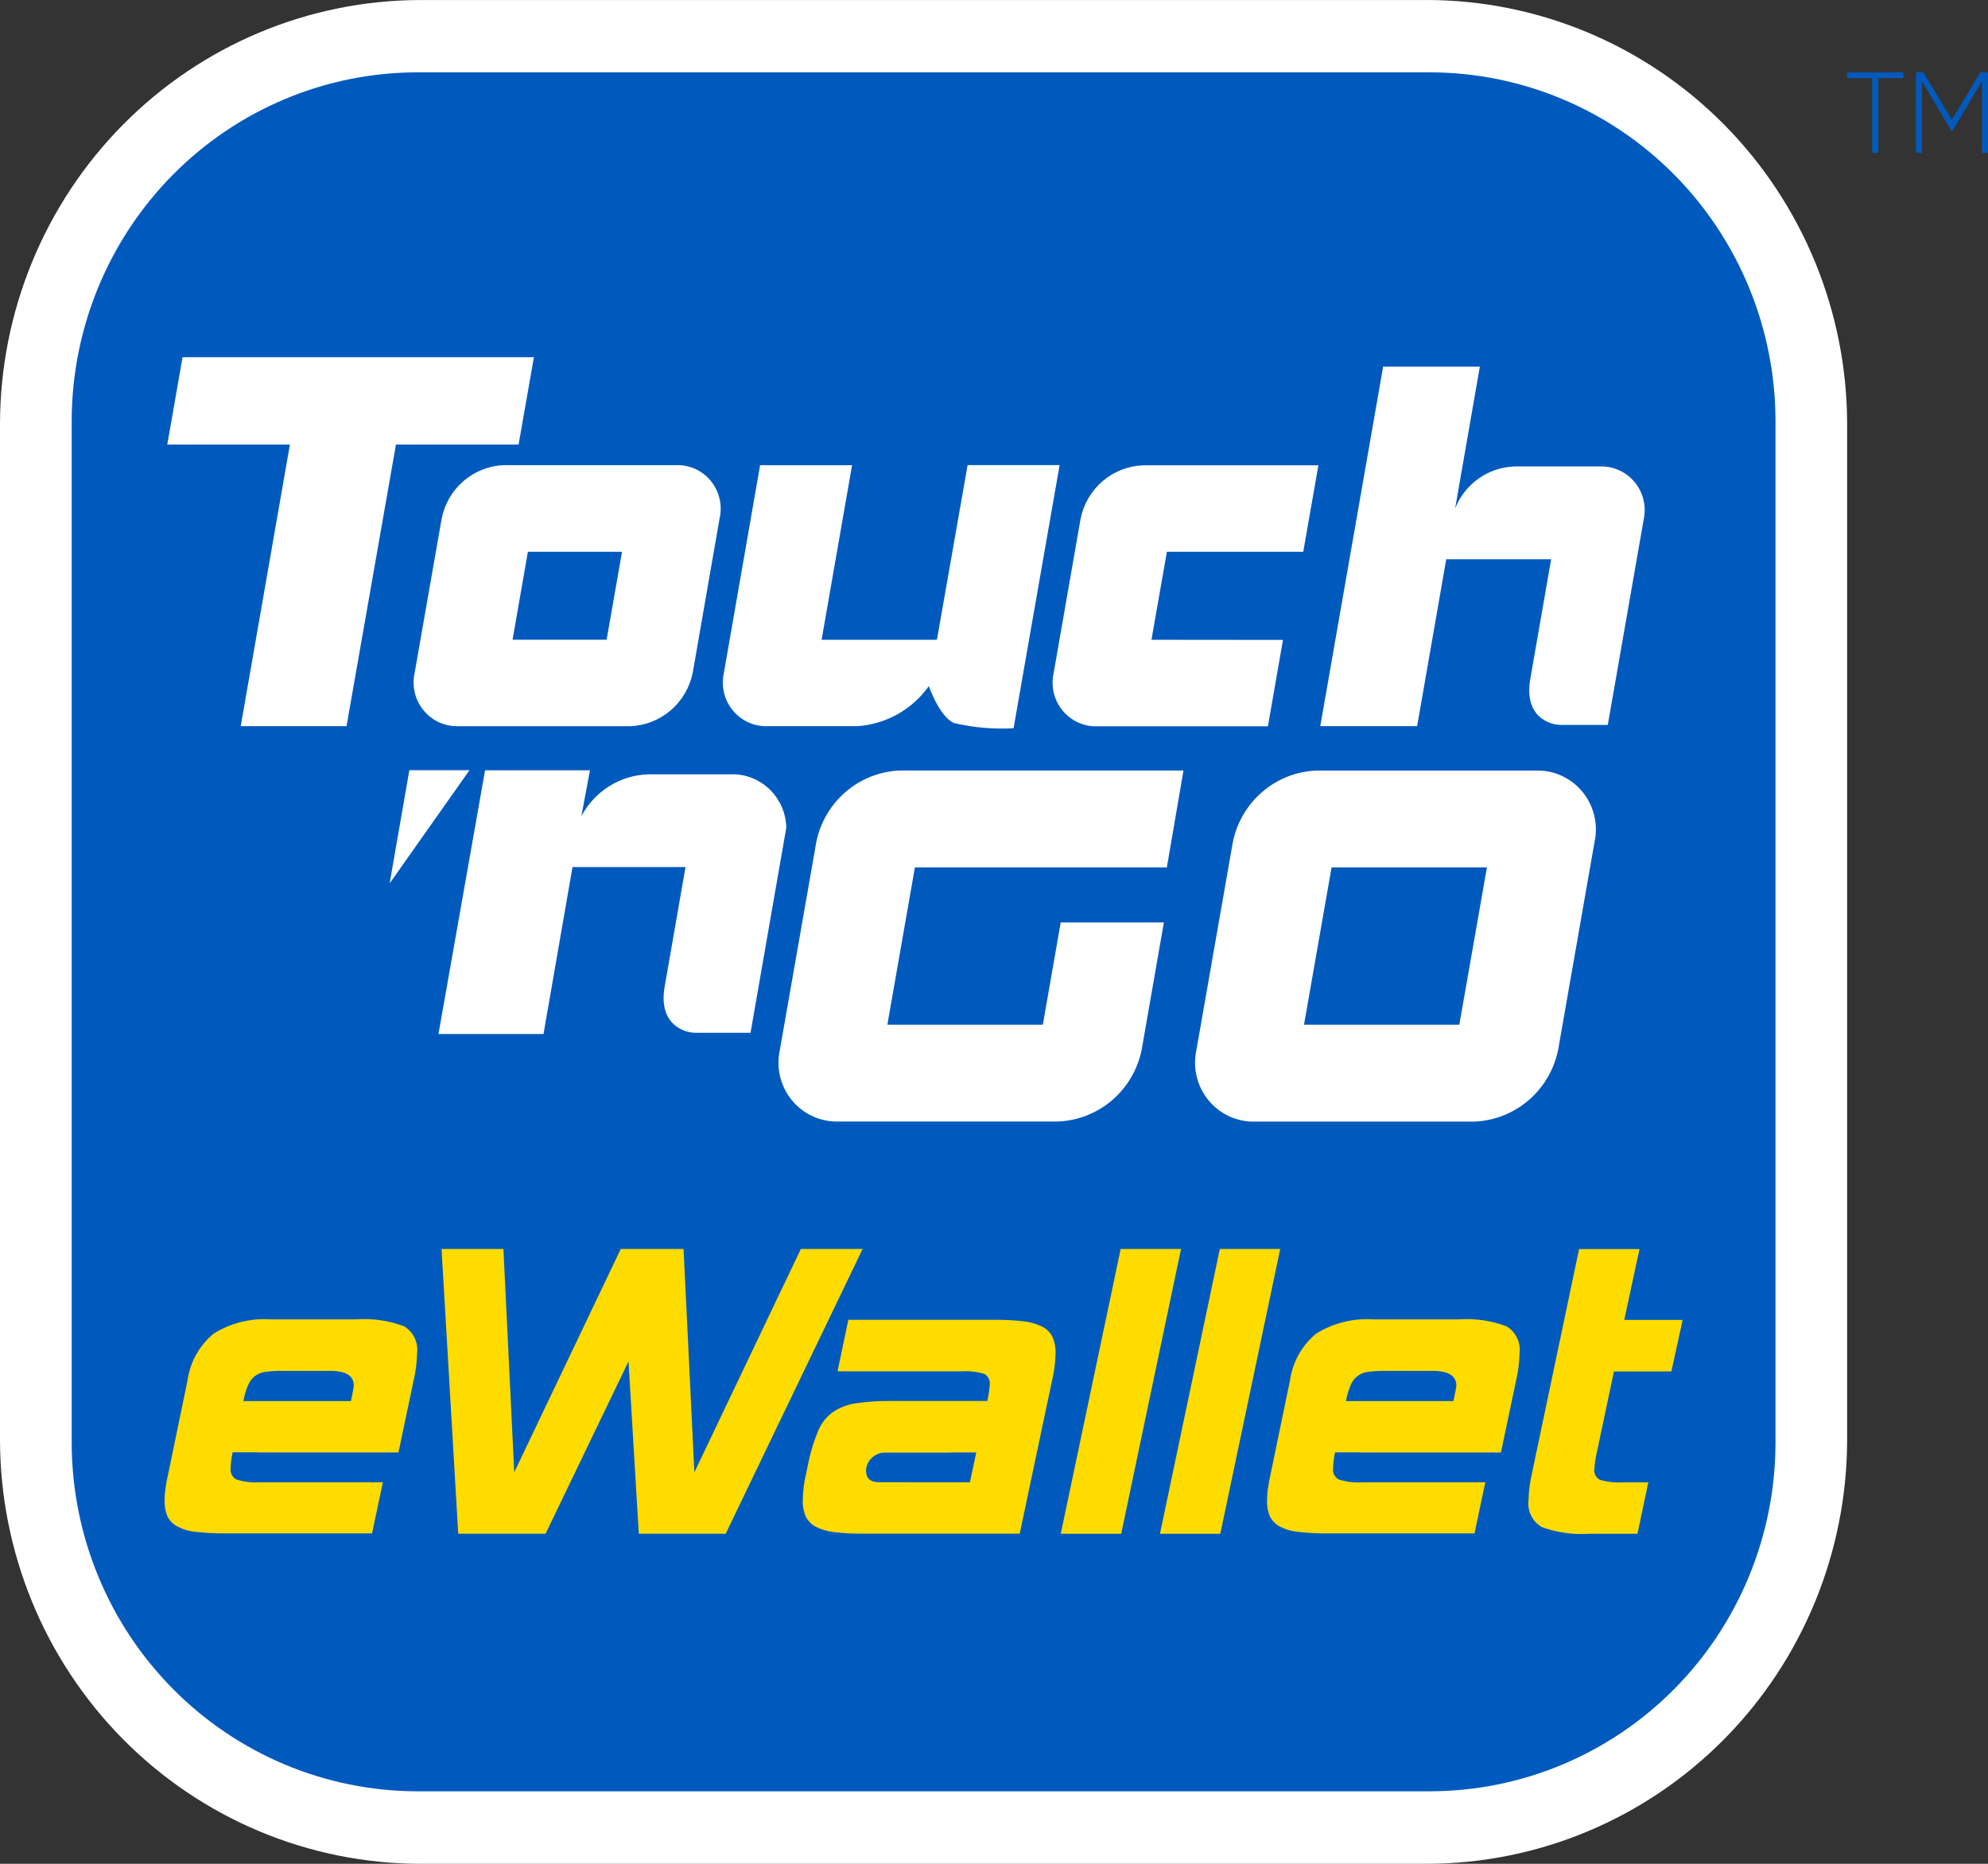
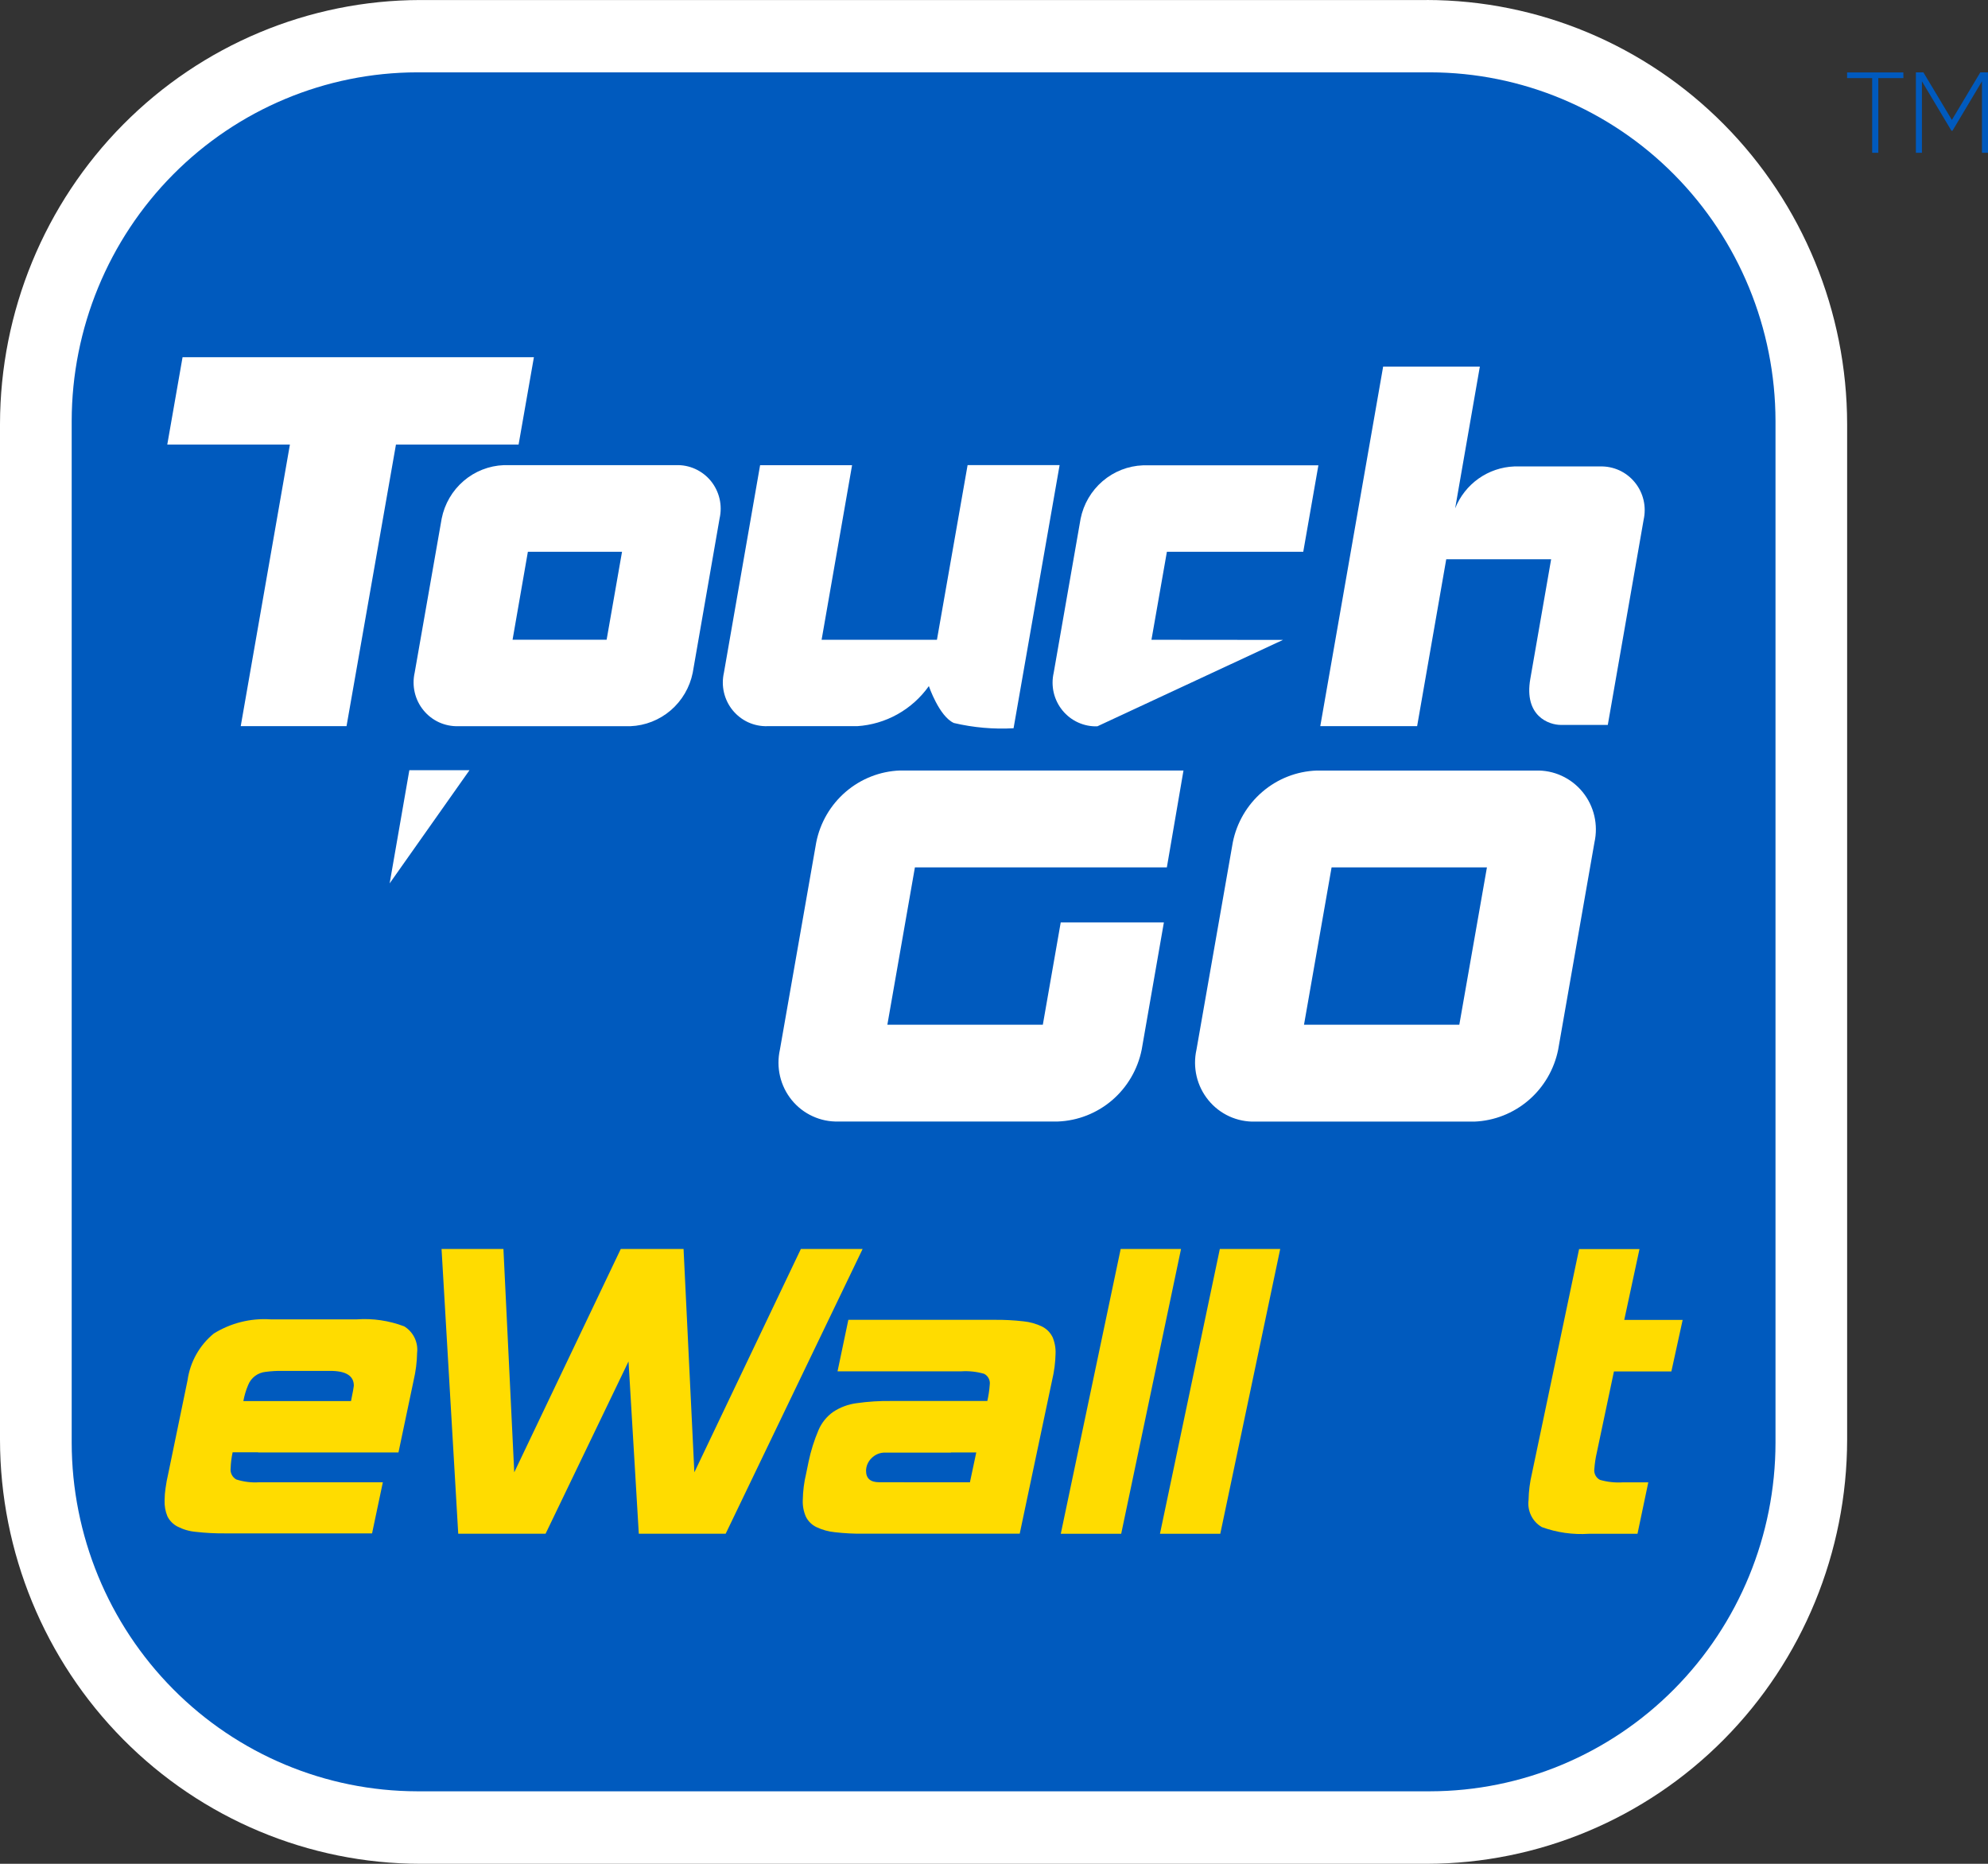
<svg xmlns="http://www.w3.org/2000/svg" fill="none" viewBox="0 0 64 60">
  <rect x="0" y="0" width="64" height="60" fill="#333333" stroke="none" />
  <path d="M45.936 0.001H13.529C9.942 0.006 6.504 1.446 3.968 4.005C1.431 6.564 0.005 10.033 0 13.652V46.348C0.004 49.967 1.431 53.437 3.967 55.996C6.503 58.555 9.942 59.995 13.529 60H45.936C49.523 59.995 52.962 58.556 55.498 55.996C58.034 53.437 59.461 49.967 59.465 46.348V13.652C59.461 10.033 58.034 6.563 55.498 4.004C52.962 1.445 49.523 0.005 45.936 0" fill="white" />
  <path d="M46.038 2.329H13.431C10.482 2.333 7.656 3.517 5.571 5.62C3.486 7.723 2.312 10.575 2.308 13.55V46.445C2.312 49.419 3.486 52.271 5.571 54.374C7.656 56.478 10.482 57.661 13.431 57.666H46.038C48.986 57.662 51.813 56.479 53.898 54.375C55.983 52.272 57.156 49.42 57.159 46.445V13.55C57.154 10.575 55.981 7.724 53.896 5.62C51.812 3.517 48.986 2.333 46.038 2.329Z" fill="#005ABE" />
-   <path d="M23.645 24.927H20.881C20.434 24.939 19.998 25.069 19.618 25.306C19.238 25.543 18.927 25.877 18.716 26.275L18.993 24.798H15.616L14.116 33.287H17.497L18.431 27.913H22.069C22.069 27.913 21.604 30.574 21.397 31.766C21.19 32.957 21.993 33.247 22.393 33.247H24.162L25.313 26.646C25.305 26.199 25.128 25.773 24.818 25.453C24.509 25.133 24.09 24.945 23.648 24.926" fill="white" />
  <path d="M13.178 24.795L12.544 28.438L15.114 24.795H13.178Z" fill="white" />
  <path d="M17.188 11.5H5.877L5.385 14.312H9.333L7.75 23.376H11.156L12.747 14.312H16.695L17.188 11.5Z" fill="white" />
  <path d="M14.753 23.378C14.54 23.384 14.328 23.341 14.134 23.253C13.94 23.164 13.768 23.031 13.633 22.865C13.497 22.699 13.401 22.504 13.352 22.294C13.303 22.085 13.302 21.867 13.349 21.657L14.219 16.694C14.313 16.222 14.561 15.796 14.924 15.484C15.287 15.172 15.744 14.992 16.22 14.974H21.765C21.979 14.967 22.19 15.009 22.385 15.098C22.579 15.187 22.75 15.319 22.886 15.485C23.021 15.652 23.116 15.847 23.165 16.057C23.213 16.266 23.213 16.484 23.165 16.694L22.301 21.657C22.206 22.129 21.956 22.555 21.593 22.867C21.229 23.179 20.772 23.359 20.295 23.378H14.753ZM19.529 20.595L20.025 17.763H16.994L16.501 20.595H19.529Z" fill="white" />
-   <path d="M37.069 20.596L37.566 17.763H41.956L42.443 14.98H36.795C36.318 14.998 35.861 15.177 35.497 15.489C35.133 15.801 34.883 16.227 34.788 16.699L33.921 21.662C33.873 21.872 33.874 22.09 33.923 22.3C33.973 22.51 34.069 22.705 34.205 22.871C34.341 23.037 34.512 23.17 34.707 23.258C34.902 23.347 35.114 23.389 35.327 23.382H40.818L41.303 20.6L37.069 20.596Z" fill="white" />
+   <path d="M37.069 20.596L37.566 17.763H41.956L42.443 14.98H36.795C36.318 14.998 35.861 15.177 35.497 15.489C35.133 15.801 34.883 16.227 34.788 16.699L33.921 21.662C33.873 21.872 33.874 22.09 33.923 22.3C33.973 22.51 34.069 22.705 34.205 22.871C34.341 23.037 34.512 23.17 34.707 23.258C34.902 23.347 35.114 23.389 35.327 23.382L41.303 20.6L37.069 20.596Z" fill="white" />
  <path d="M30.163 20.596H26.45L27.431 14.976H24.47L23.305 21.657C23.258 21.867 23.258 22.085 23.307 22.294C23.356 22.504 23.452 22.699 23.587 22.865C23.723 23.031 23.894 23.164 24.088 23.253C24.282 23.341 24.494 23.384 24.707 23.377H27.595C28.05 23.348 28.494 23.217 28.893 22.994C29.292 22.771 29.637 22.461 29.903 22.087C29.903 22.087 30.233 23.06 30.708 23.275C31.337 23.423 31.985 23.48 32.63 23.444L34.112 14.973H31.15L30.163 20.596Z" fill="white" />
  <path d="M51.51 15.016H48.748C48.336 15.032 47.937 15.168 47.599 15.407C47.262 15.646 47 15.979 46.846 16.365L47.641 11.801H44.528L42.504 23.376H45.622L46.559 18.004H49.936C49.936 18.004 49.472 20.663 49.265 21.857C49.057 23.05 49.86 23.337 50.251 23.337H51.76L52.913 16.736C52.96 16.526 52.96 16.308 52.911 16.099C52.862 15.889 52.766 15.694 52.63 15.528C52.495 15.362 52.323 15.229 52.129 15.14C51.934 15.052 51.722 15.009 51.509 15.016" fill="white" />
  <path d="M46.98 32.988L47.869 27.923H42.868L41.98 32.988H46.98ZM40.408 36.107C40.121 36.115 39.836 36.057 39.575 35.938C39.314 35.818 39.083 35.64 38.901 35.416C38.719 35.193 38.589 34.93 38.523 34.649C38.457 34.367 38.455 34.074 38.518 33.792L39.687 27.121C39.813 26.485 40.149 25.911 40.639 25.491C41.129 25.07 41.745 24.829 42.387 24.806H49.441C49.728 24.797 50.013 24.854 50.274 24.974C50.536 25.094 50.766 25.272 50.949 25.496C51.131 25.719 51.26 25.982 51.326 26.264C51.392 26.546 51.393 26.839 51.33 27.121L50.162 33.792C50.034 34.426 49.699 34.999 49.21 35.419C48.721 35.839 48.107 36.081 47.465 36.107H40.408Z" fill="white" />
  <path d="M33.572 32.988H28.567L29.454 27.922H37.565L38.1 24.804H28.973C28.331 24.828 27.716 25.07 27.227 25.49C26.738 25.91 26.403 26.484 26.277 27.119L25.108 33.789C25.045 34.072 25.046 34.365 25.112 34.646C25.178 34.928 25.307 35.19 25.489 35.414C25.671 35.637 25.901 35.816 26.163 35.935C26.424 36.055 26.708 36.113 26.995 36.104H34.057C34.699 36.079 35.313 35.837 35.803 35.418C36.292 34.998 36.627 34.425 36.755 33.789L37.469 29.695H34.148L33.572 32.988Z" fill="white" />
  <path d="M27.77 40.208L23.362 49.374H20.565L20.234 43.827L17.564 49.374H14.752L14.215 40.208H16.207L16.555 47.397L19.984 40.208H22.006L22.354 47.397L25.782 40.208H27.77Z" fill="#FFDC00" />
  <path d="M36.095 49.375H34.15L36.078 40.208H38.021L36.095 49.375Z" fill="#FFDC00" />
  <path d="M39.285 49.375H37.343L39.27 40.208H41.214L39.285 49.375Z" fill="#FFDC00" />
  <path d="M52.716 49.376H51.152C50.637 49.41 50.121 49.337 49.635 49.16C49.487 49.074 49.368 48.945 49.292 48.791C49.216 48.636 49.187 48.462 49.209 48.291C49.214 48.001 49.252 47.712 49.319 47.43L50.836 40.211H52.78L52.29 42.491H54.17L53.807 44.149H51.958L51.406 46.763C51.366 46.936 51.34 47.112 51.327 47.289C51.317 47.36 51.329 47.431 51.362 47.494C51.394 47.557 51.445 47.608 51.508 47.64C51.747 47.709 51.995 47.736 52.243 47.72H53.064L52.716 49.376Z" fill="#FFDC00" />
  <path d="M11.295 45.103H7.835C7.866 44.928 7.917 44.757 7.986 44.594C8.031 44.476 8.109 44.373 8.209 44.297C8.31 44.221 8.429 44.175 8.554 44.163C8.73 44.14 8.907 44.129 9.084 44.132H10.633C11.138 44.132 11.391 44.291 11.391 44.609C11.391 44.641 11.361 44.806 11.3 45.104L11.295 45.103ZM13.006 42.696C12.522 42.513 12.005 42.437 11.489 42.473H8.706C8.066 42.431 7.428 42.591 6.882 42.93C6.422 43.307 6.12 43.845 6.037 44.437L5.421 47.418C5.379 47.601 5.348 47.763 5.33 47.904C5.31 48.033 5.3 48.164 5.299 48.295C5.291 48.472 5.322 48.649 5.389 48.813C5.458 48.952 5.569 49.066 5.705 49.139C5.892 49.236 6.096 49.296 6.306 49.314C6.62 49.35 6.937 49.366 7.254 49.363H11.978L12.325 47.718H8.341C8.092 47.734 7.843 47.703 7.606 47.627C7.544 47.592 7.493 47.539 7.461 47.475C7.428 47.411 7.416 47.339 7.425 47.268C7.43 47.096 7.452 46.925 7.488 46.758V46.753H8.31V46.758H12.828L13.318 44.43C13.385 44.143 13.422 43.849 13.428 43.553C13.448 43.383 13.418 43.211 13.342 43.058C13.267 42.906 13.148 42.778 13.002 42.692" fill="#FFDC00" />
  <path d="M28.307 47.717C28.023 47.717 27.881 47.595 27.881 47.351C27.881 47.275 27.897 47.2 27.927 47.13C27.957 47.061 28 46.998 28.054 46.945C28.114 46.883 28.185 46.836 28.264 46.804C28.343 46.773 28.428 46.758 28.513 46.762H30.614V46.757H31.429L31.225 47.719L28.307 47.717ZM33.877 43.03C33.804 42.888 33.687 42.773 33.544 42.703C33.355 42.613 33.153 42.556 32.945 42.536C32.638 42.501 32.329 42.485 32.02 42.488H27.311L26.963 44.146H30.948C31.195 44.13 31.444 44.157 31.682 44.226C31.745 44.258 31.796 44.309 31.828 44.372C31.861 44.435 31.873 44.506 31.863 44.576C31.851 44.753 31.824 44.928 31.785 45.101H30.228H28.704C28.326 45.095 27.948 45.119 27.574 45.172C27.307 45.207 27.05 45.302 26.824 45.451C26.614 45.599 26.45 45.804 26.349 46.041C26.211 46.365 26.105 46.701 26.033 47.046L25.954 47.429C25.886 47.711 25.849 48 25.844 48.29C25.836 48.476 25.871 48.661 25.946 48.831C26.019 48.974 26.135 49.089 26.279 49.159C26.468 49.249 26.671 49.306 26.879 49.326C27.186 49.361 27.495 49.377 27.804 49.373H32.828L33.871 44.432C33.939 44.15 33.976 43.861 33.982 43.571C33.989 43.385 33.953 43.2 33.879 43.029" fill="#FFDC00" />
-   <path d="M46.79 45.104H43.33C43.361 44.929 43.411 44.758 43.48 44.595C43.525 44.477 43.602 44.374 43.703 44.298C43.803 44.222 43.922 44.176 44.047 44.164C44.223 44.141 44.4 44.13 44.577 44.132H46.126C46.631 44.132 46.884 44.292 46.885 44.61C46.885 44.642 46.853 44.807 46.79 45.105V45.104ZM48.497 42.697C48.013 42.514 47.495 42.438 46.98 42.474H44.199C43.558 42.432 42.92 42.592 42.374 42.931C41.914 43.308 41.613 43.846 41.529 44.438L40.912 47.419C40.87 47.602 40.84 47.764 40.822 47.905C40.801 48.035 40.791 48.165 40.79 48.296C40.782 48.473 40.813 48.65 40.88 48.814C40.95 48.953 41.06 49.067 41.196 49.14C41.383 49.237 41.587 49.297 41.797 49.315C42.112 49.351 42.428 49.367 42.745 49.364H47.469L47.817 47.719H43.832C43.584 47.735 43.334 47.704 43.097 47.628C43.035 47.593 42.984 47.541 42.952 47.476C42.919 47.412 42.907 47.34 42.916 47.269C42.922 47.097 42.943 46.926 42.98 46.759V46.754H43.801V46.759H48.32L48.81 44.431C48.877 44.144 48.914 43.849 48.92 43.554C48.94 43.384 48.91 43.212 48.834 43.059C48.759 42.907 48.64 42.779 48.494 42.693" fill="#FFDC00" />
  <path d="M61.277 2.514H60.469V4.919H60.271V2.514H59.463V2.332H61.275L61.277 2.514Z" fill="#005ABE" />
  <path d="M64 4.918H63.806V2.617L62.856 4.209H62.823L61.873 2.617V4.918H61.678V2.329H61.92L62.837 3.861L63.753 2.329H63.999L64 4.918Z" fill="#005ABE" />
</svg>